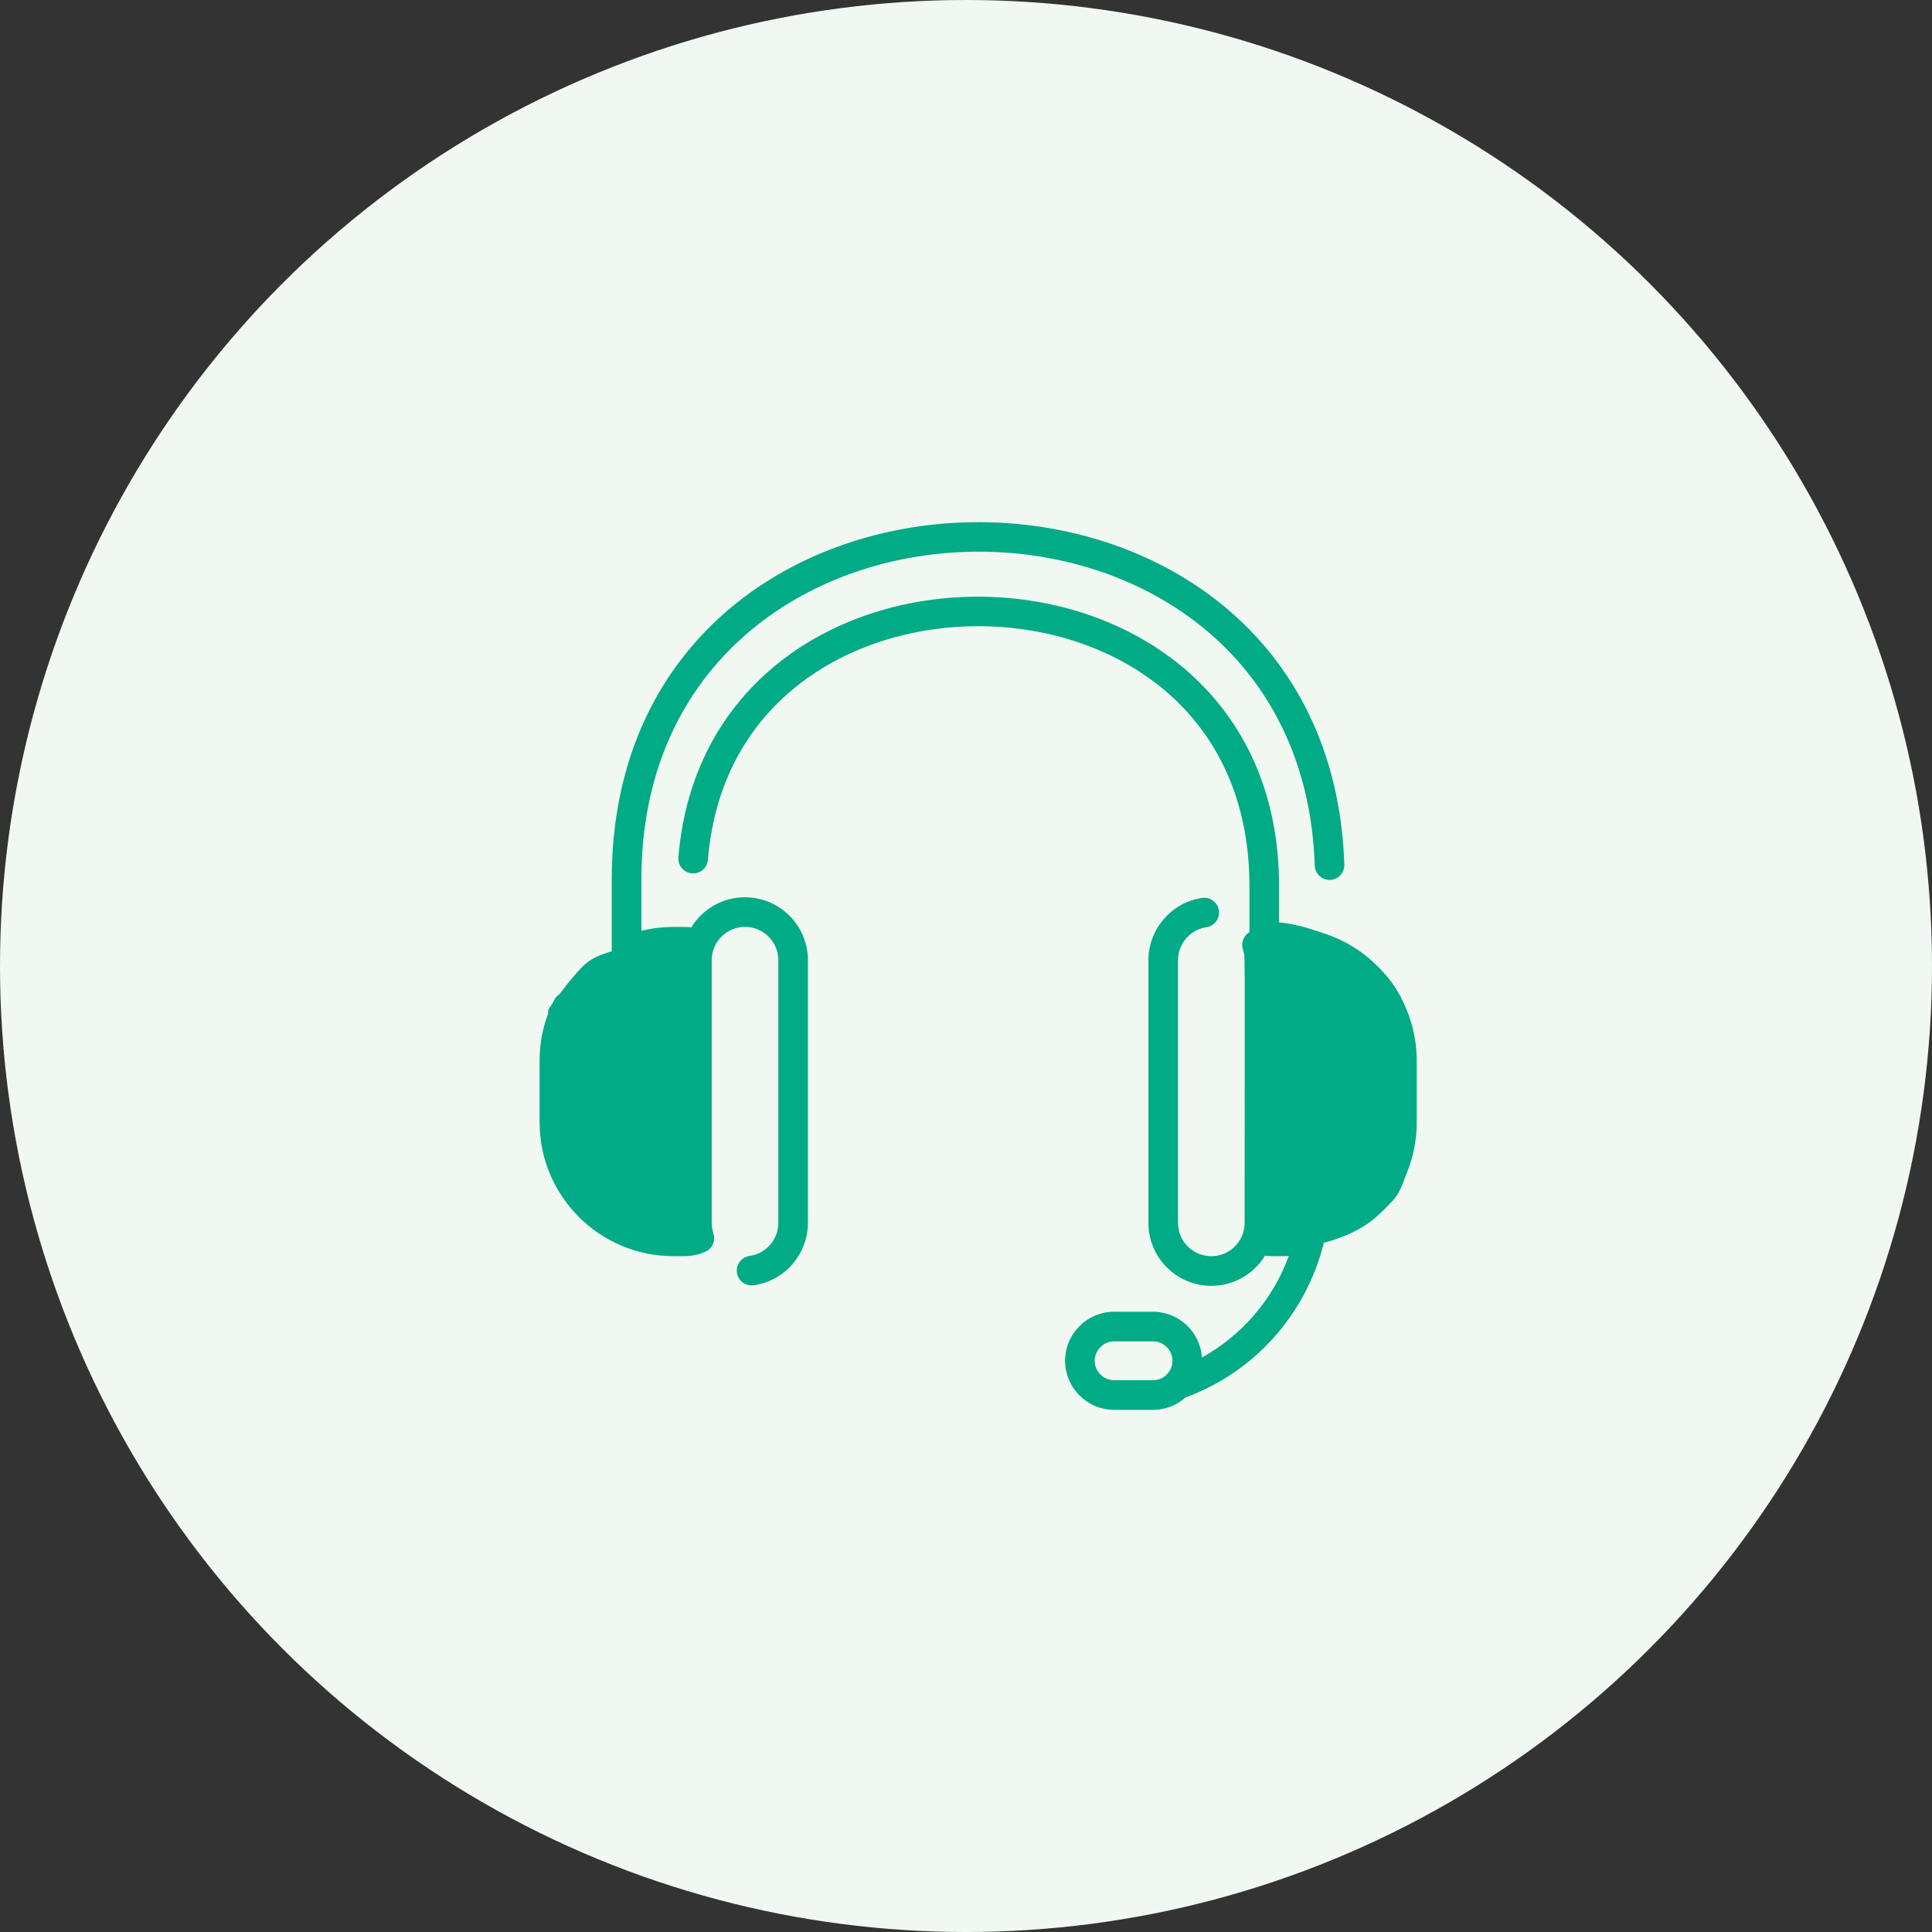
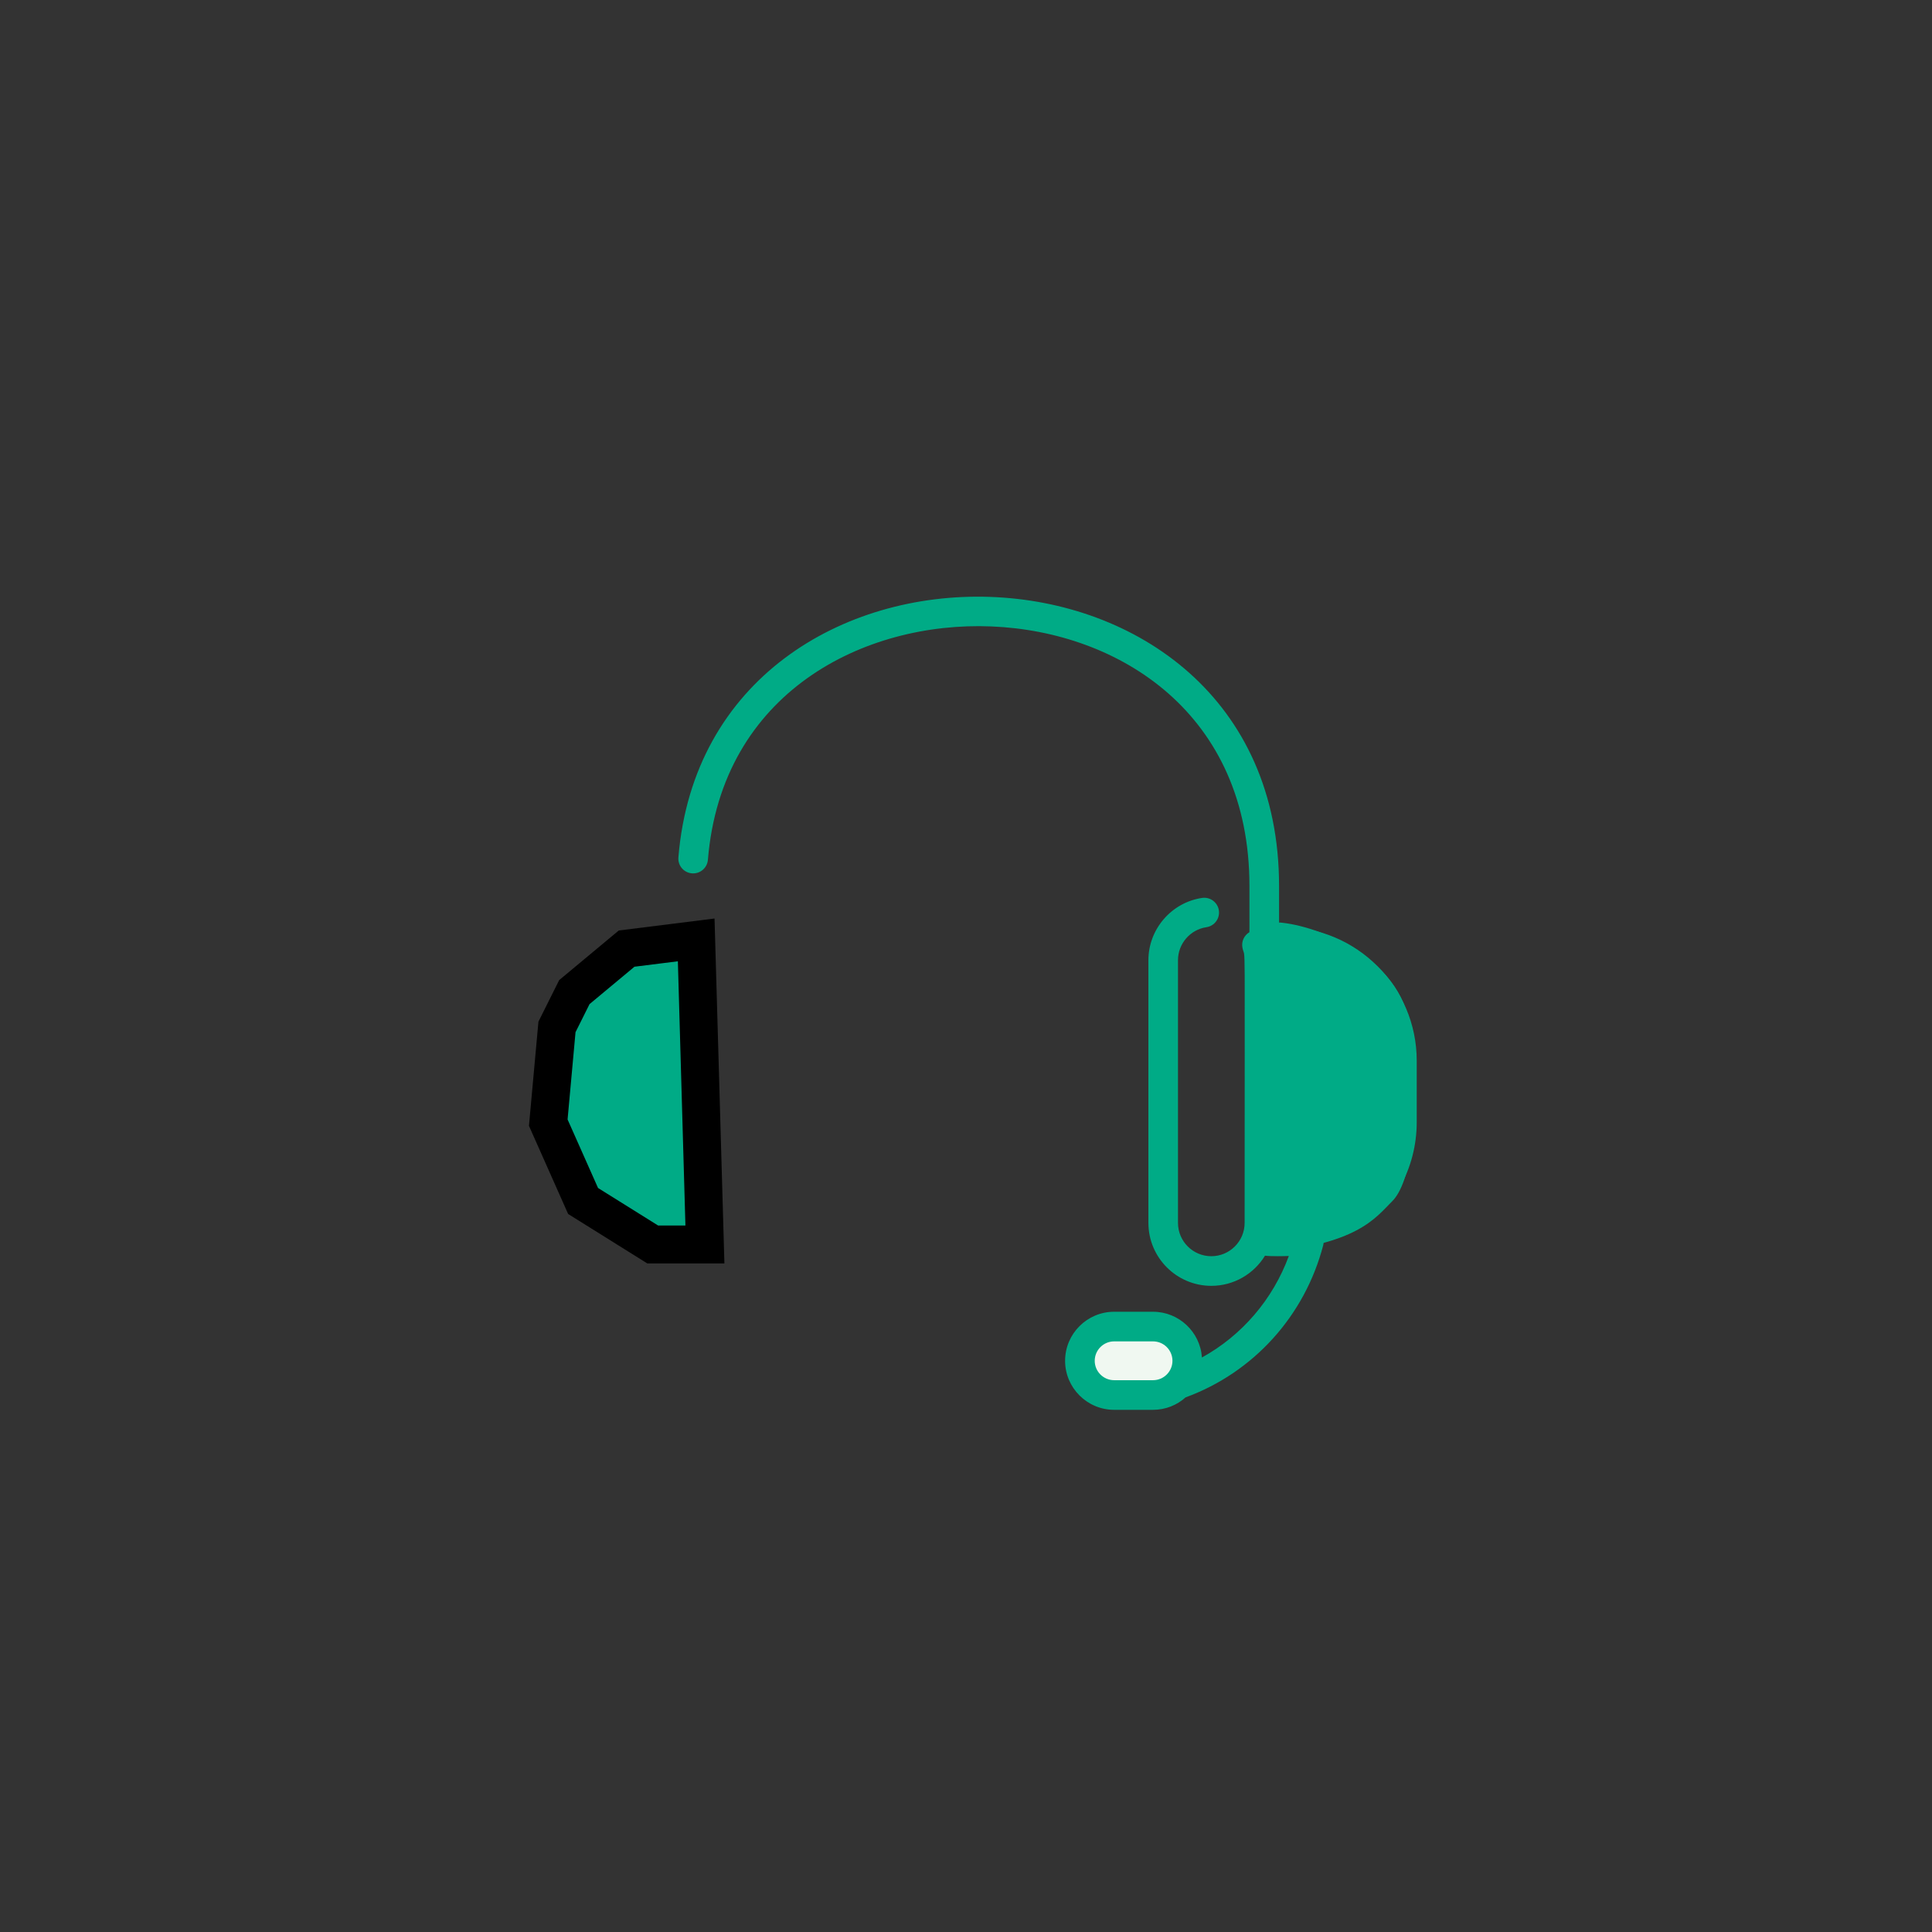
<svg xmlns="http://www.w3.org/2000/svg" width="51" height="51" viewBox="0 0 51 51" fill="none">
  <rect x="0" y="0" width="51" height="51" fill="#333333" stroke="none" />
  <path d="M18.378 24.811L16.541 25.041L15.162 26.189L14.703 27.108L14.473 29.635L15.392 31.703L17.23 32.851H18.608L18.378 24.811Z" fill="#00AB86" stroke="black" />
-   <circle cx="25.5" cy="25.5" r="25.5" fill="#F0F8F1" />
  <path d="M30.437 35.018C30.936 35.018 31.34 35.422 31.34 35.922C31.34 36.421 30.936 36.825 30.437 36.825H29.411C28.912 36.825 28.507 36.421 28.507 35.922C28.507 35.422 28.912 35.018 29.411 35.018H30.437Z" fill="#F0F8F1" />
-   <path d="M19.666 23.685C19.067 23.685 18.541 24.004 18.249 24.481C18.192 24.473 18.134 24.469 18.076 24.469C17.682 24.469 17.389 24.459 16.931 24.571V23.213C16.931 11.826 34.341 11.657 34.706 22.85C34.713 23.066 34.895 23.234 35.109 23.228C35.325 23.221 35.494 23.04 35.487 22.825C35.089 10.628 16.149 10.786 16.149 23.213V25.112C16.149 25.396 16.442 25.584 16.7 25.468C17.241 25.242 17.621 25.251 18.008 25.251C18.003 25.347 18.008 32.363 18.009 32.377H17.775C16.259 32.377 15.026 31.144 15.026 29.628V28C15.026 27.562 15.126 27.144 15.322 26.756C15.42 26.564 15.344 26.329 15.151 26.231C14.959 26.133 14.723 26.21 14.626 26.402C14.373 26.9 14.244 27.438 14.244 28V29.628C14.244 31.575 15.828 33.159 17.775 33.159C18.101 33.159 18.317 33.179 18.62 33.042C18.706 33.004 18.779 32.934 18.819 32.842C18.912 32.63 18.787 32.56 18.787 32.282V25.346C18.787 24.861 19.181 24.467 19.666 24.467C20.151 24.467 20.546 24.861 20.546 25.346V32.282C20.546 32.72 20.22 33.094 19.788 33.153C19.574 33.183 19.424 33.38 19.453 33.594C19.483 33.809 19.682 33.957 19.894 33.928C20.711 33.816 21.327 33.108 21.327 32.282V25.346C21.327 24.43 20.582 23.685 19.666 23.685V23.685Z" fill="#00AB86" />
  <path d="M33.867 24.469H33.764V23.386C33.764 13.484 18.682 13.193 17.908 22.633C17.89 22.848 18.05 23.037 18.265 23.054C18.481 23.072 18.669 22.912 18.687 22.697C19.05 18.268 22.819 16.398 26.168 16.536C29.56 16.674 32.982 18.847 32.982 23.386C32.982 24.699 32.984 24.605 32.978 24.61C32.839 24.694 32.765 24.858 32.798 25.02C32.879 25.419 32.855 24.169 32.855 32.282C32.855 32.767 32.46 33.161 31.976 33.161C31.491 33.161 31.096 32.767 31.096 32.282V25.346C31.096 24.913 31.418 24.539 31.846 24.476C32.059 24.444 32.207 24.246 32.175 24.032C32.144 23.819 31.945 23.672 31.732 23.703C30.924 23.822 30.315 24.528 30.315 25.346V32.282C30.315 33.198 31.06 33.943 31.976 33.943C32.575 33.943 33.101 33.624 33.393 33.147C33.55 33.168 33.929 33.159 34.022 33.155C33.599 34.303 32.784 35.252 31.728 35.835C31.683 35.161 31.121 34.627 30.437 34.627H29.411C28.697 34.627 28.116 35.208 28.116 35.922C28.116 36.635 28.697 37.216 29.411 37.216H30.437C30.767 37.216 31.069 37.092 31.297 36.887C33.09 36.231 34.445 34.734 34.931 32.866C34.942 32.821 34.945 32.776 34.941 32.732C34.968 32.467 34.727 32.253 34.468 32.312C34.142 32.384 33.928 32.377 33.633 32.377C33.639 32.281 33.633 25.265 33.633 25.251H33.867C35.383 25.251 36.616 26.484 36.616 28V29.628C36.616 30.093 36.498 30.551 36.275 30.955C36.171 31.144 36.239 31.382 36.428 31.486C36.618 31.591 36.855 31.522 36.959 31.333C37.246 30.814 37.398 30.224 37.398 29.628V28C37.398 26.053 35.814 24.469 33.867 24.469ZM29.411 36.434C29.128 36.434 28.898 36.204 28.898 35.922C28.898 35.639 29.128 35.409 29.411 35.409H30.437C30.72 35.409 30.95 35.639 30.95 35.922C30.95 36.204 30.72 36.434 30.437 36.434H29.411Z" fill="#00AB86" />
-   <path d="M18.378 24.811L16.541 25.041C16.541 25.041 15.782 25.11 15.392 25.5C15.002 25.89 14.473 26.649 14.473 26.649V29.405L15.622 31.932L17.459 33.081L18.378 32.622V24.811Z" fill="#00AB86" />
  <path d="M37.216 27.108C36.986 25.27 34.766 24.428 33.77 24.351L33.311 25.27V33.081C35.838 32.851 36.297 32.162 36.757 31.703C37.216 31.243 37.53 29.616 37.216 27.108Z" fill="#00AB86" />
</svg>